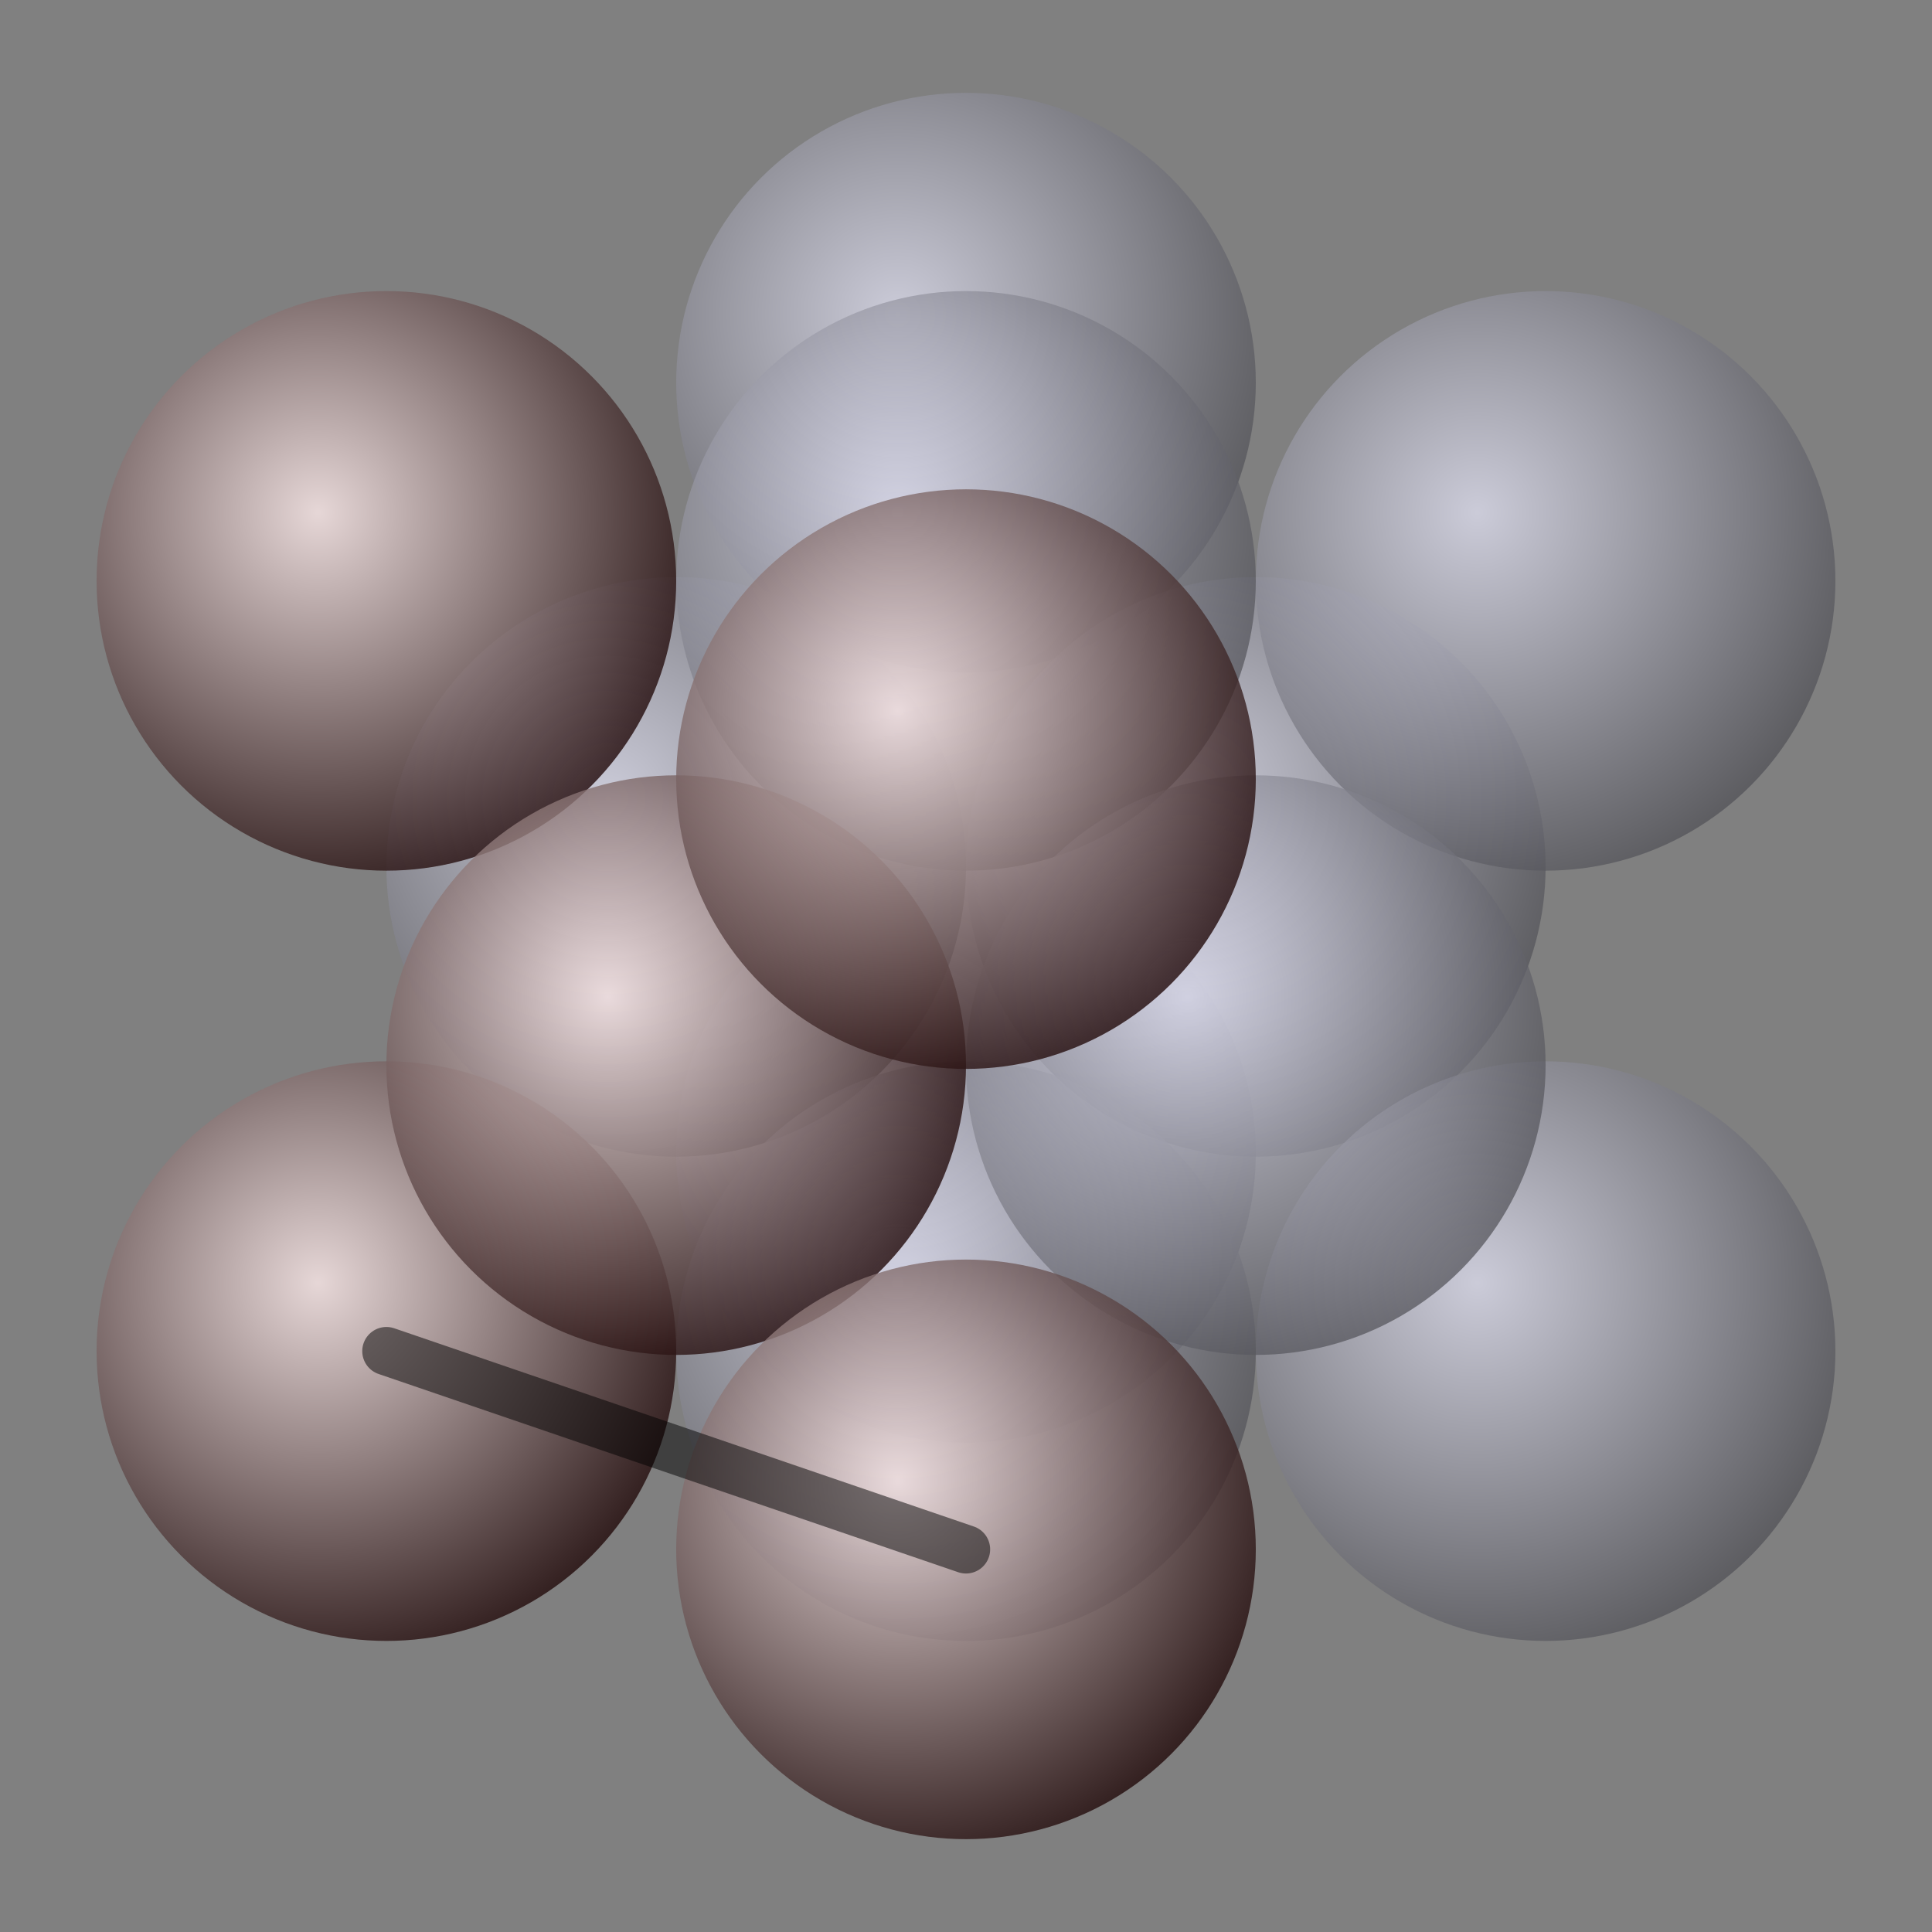
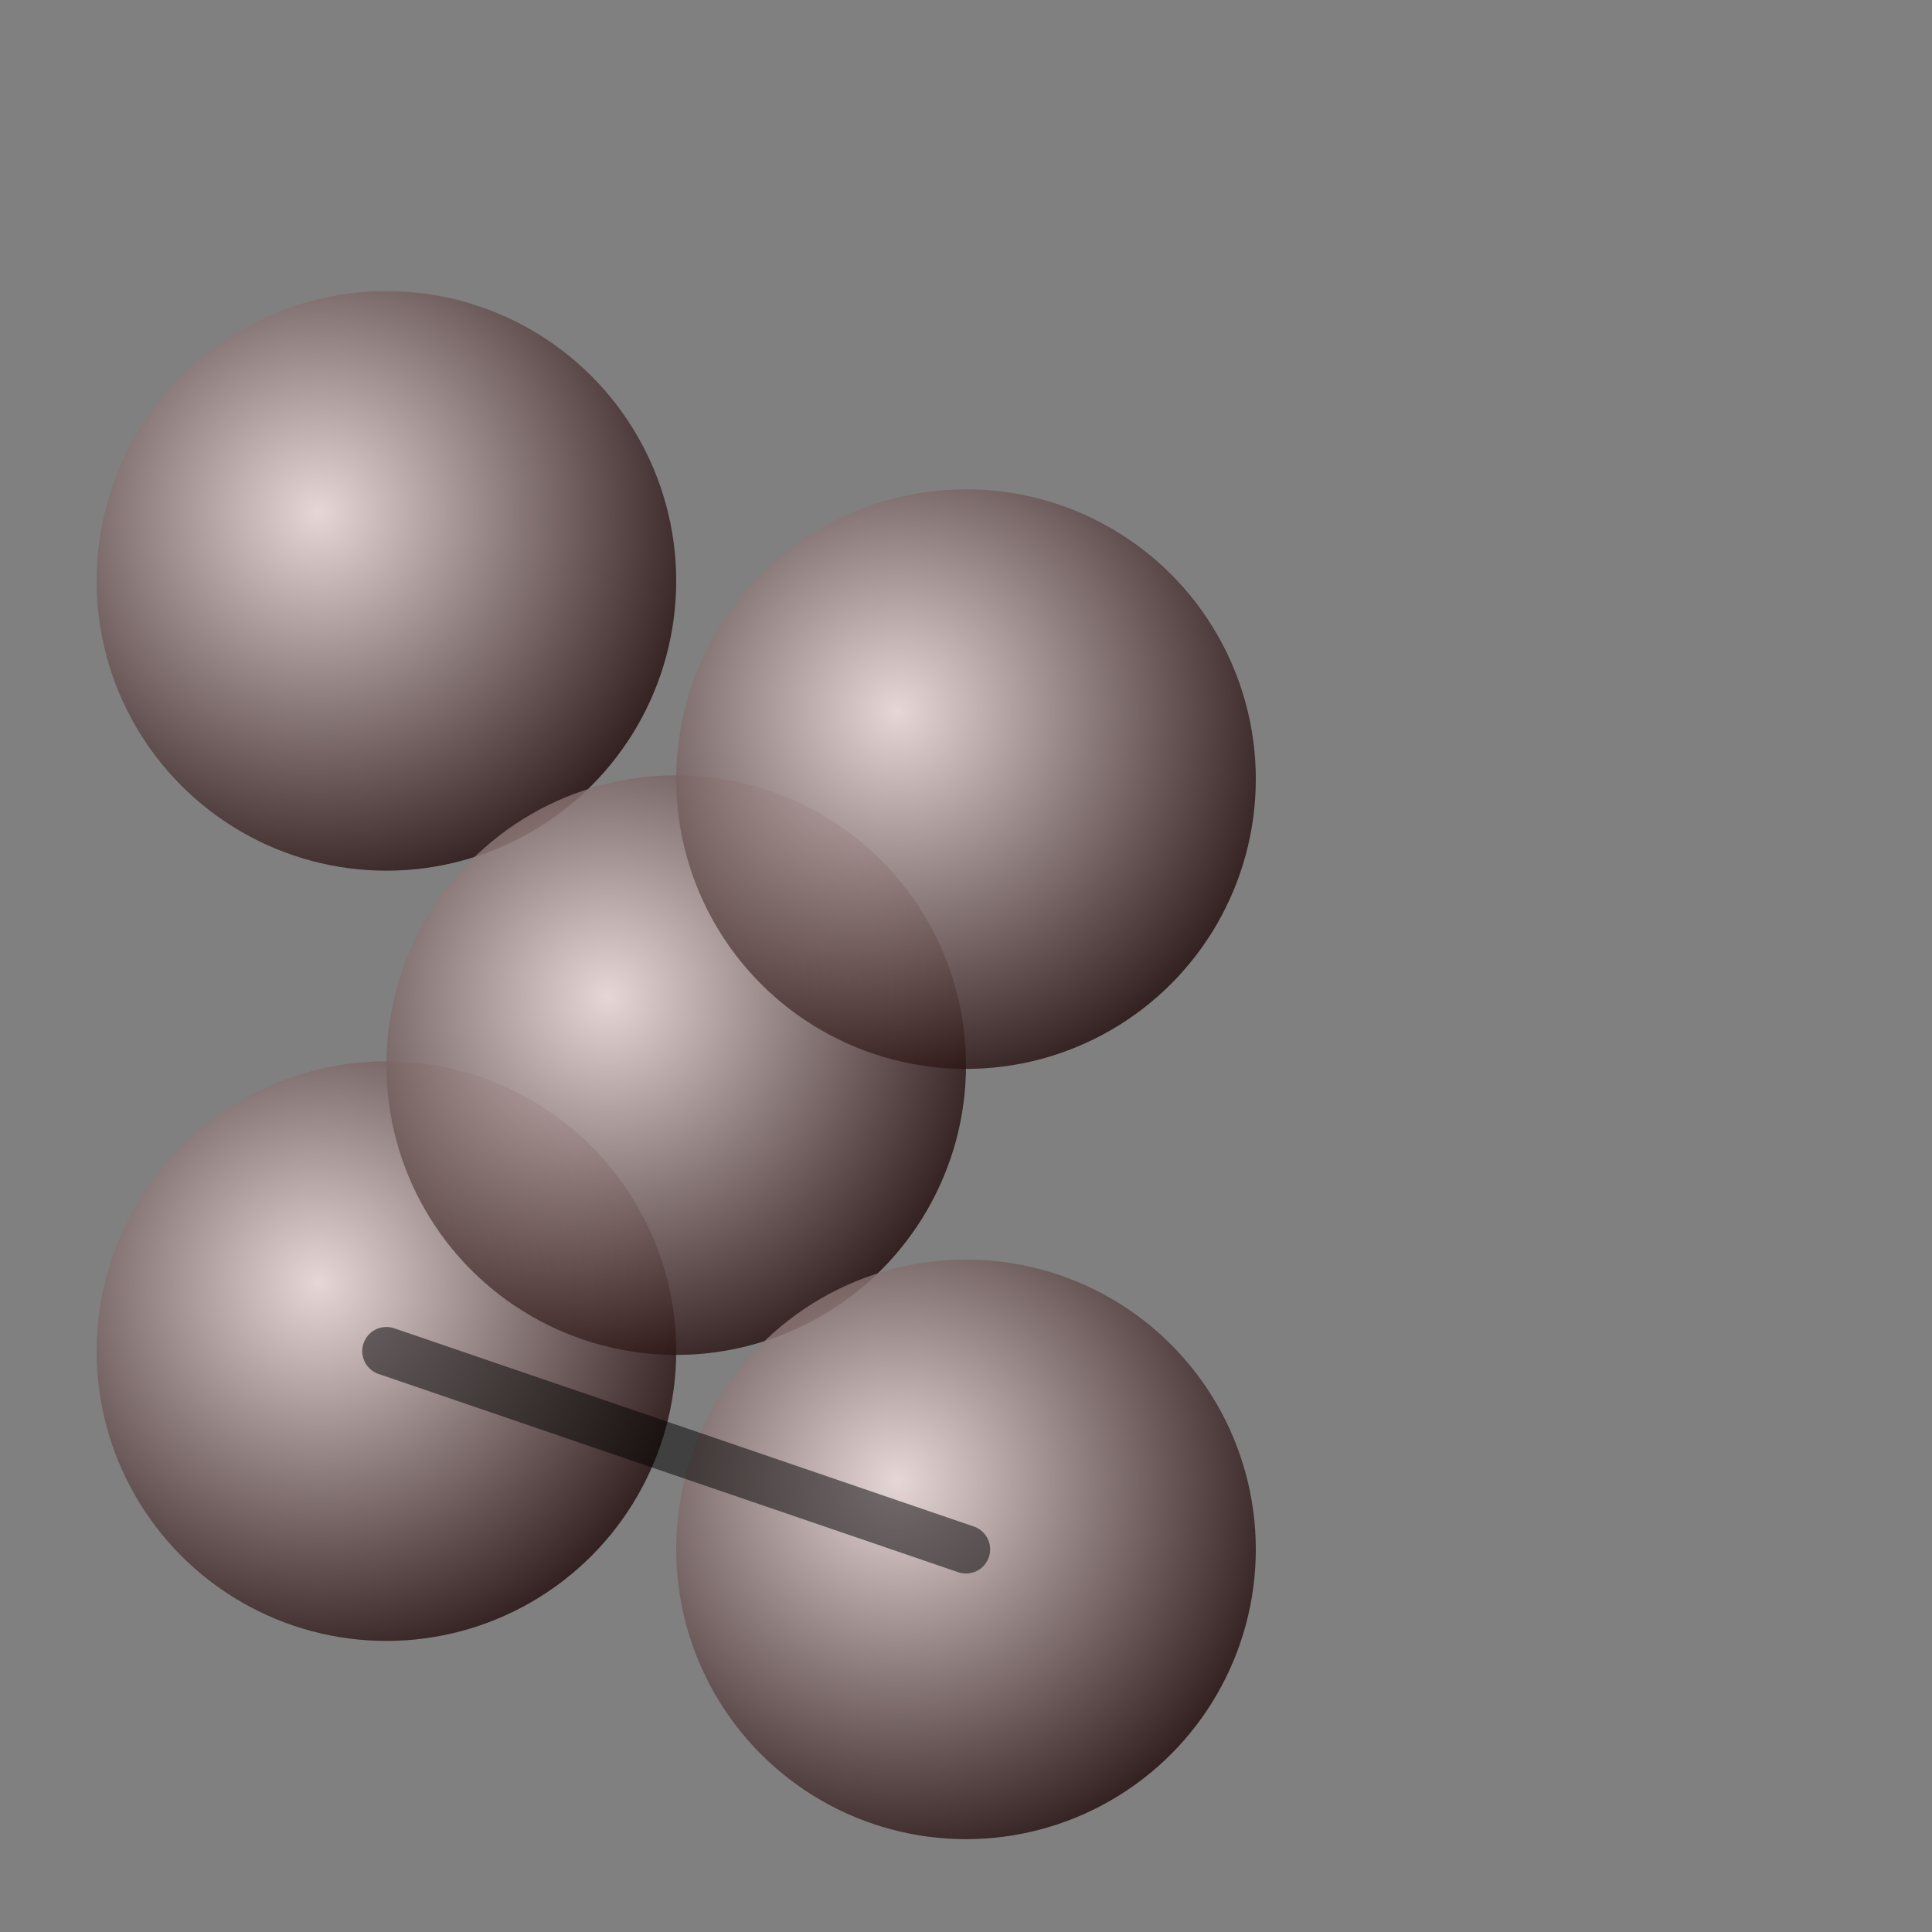
<svg xmlns="http://www.w3.org/2000/svg" xmlns:xlink="http://www.w3.org/1999/xlink" width="200" height="200">
  <rect width="100%" height="100%" fill="#808080" stroke="none" />
  <defs>
    <radialGradient gradientUnits="userSpaceOnUse" id="gradientred" r="1.333" cx="-0.236" cy="-0.236" fx="-0.236" fy="-0.236">
      <stop offset="0" style="stop-color:#ffecec" />
      <stop offset="1" style="stop-color:#200808" />
    </radialGradient>
    <circle id="plane" r="1" style="fill:url(#gradientred);fill-opacity:0.8" transform="scale(30)" />
    <radialGradient gradientUnits="userSpaceOnUse" id="gradientgray" r="1.333" cx="-0.236" cy="-0.236" fx="-0.236" fy="-0.236">
      <stop offset="0" style="stop-color:#ececff" />
      <stop offset="1" style="stop-color:#4f4f55" />
    </radialGradient>
-     <circle id="atom" r="1" style="fill:url(#gradientgray);fill-opacity:0.7" transform="scale(30)" />
  </defs>
  <use xlink:href="#atom" x="100" y="119.347" />
  <use xlink:href="#atom" x="100" y="39.611" />
  <use xlink:href="#atom" x="70" y="89.739" />
  <use xlink:href="#atom" x="130" y="89.739" />
  <use xlink:href="#plane" x="40" y="139.868" />
  <use xlink:href="#atom" x="100" y="139.868" />
  <use xlink:href="#atom" x="160" y="139.868" />
  <use xlink:href="#plane" x="40" y="60.132" />
  <use xlink:href="#atom" x="100" y="60.132" />
  <use xlink:href="#atom" x="160" y="60.132" />
  <use xlink:href="#plane" x="70" y="110.261" />
  <use xlink:href="#atom" x="130" y="110.261" />
  <use xlink:href="#plane" x="100" y="160.389" />
  <line x1="40" y1="139.868" x2="100" y2="160.389" style="stroke:black;stroke-width:5;stroke-linecap:round;stroke-opacity:0.5" />
  <use xlink:href="#plane" x="100" y="80.653" />
</svg>